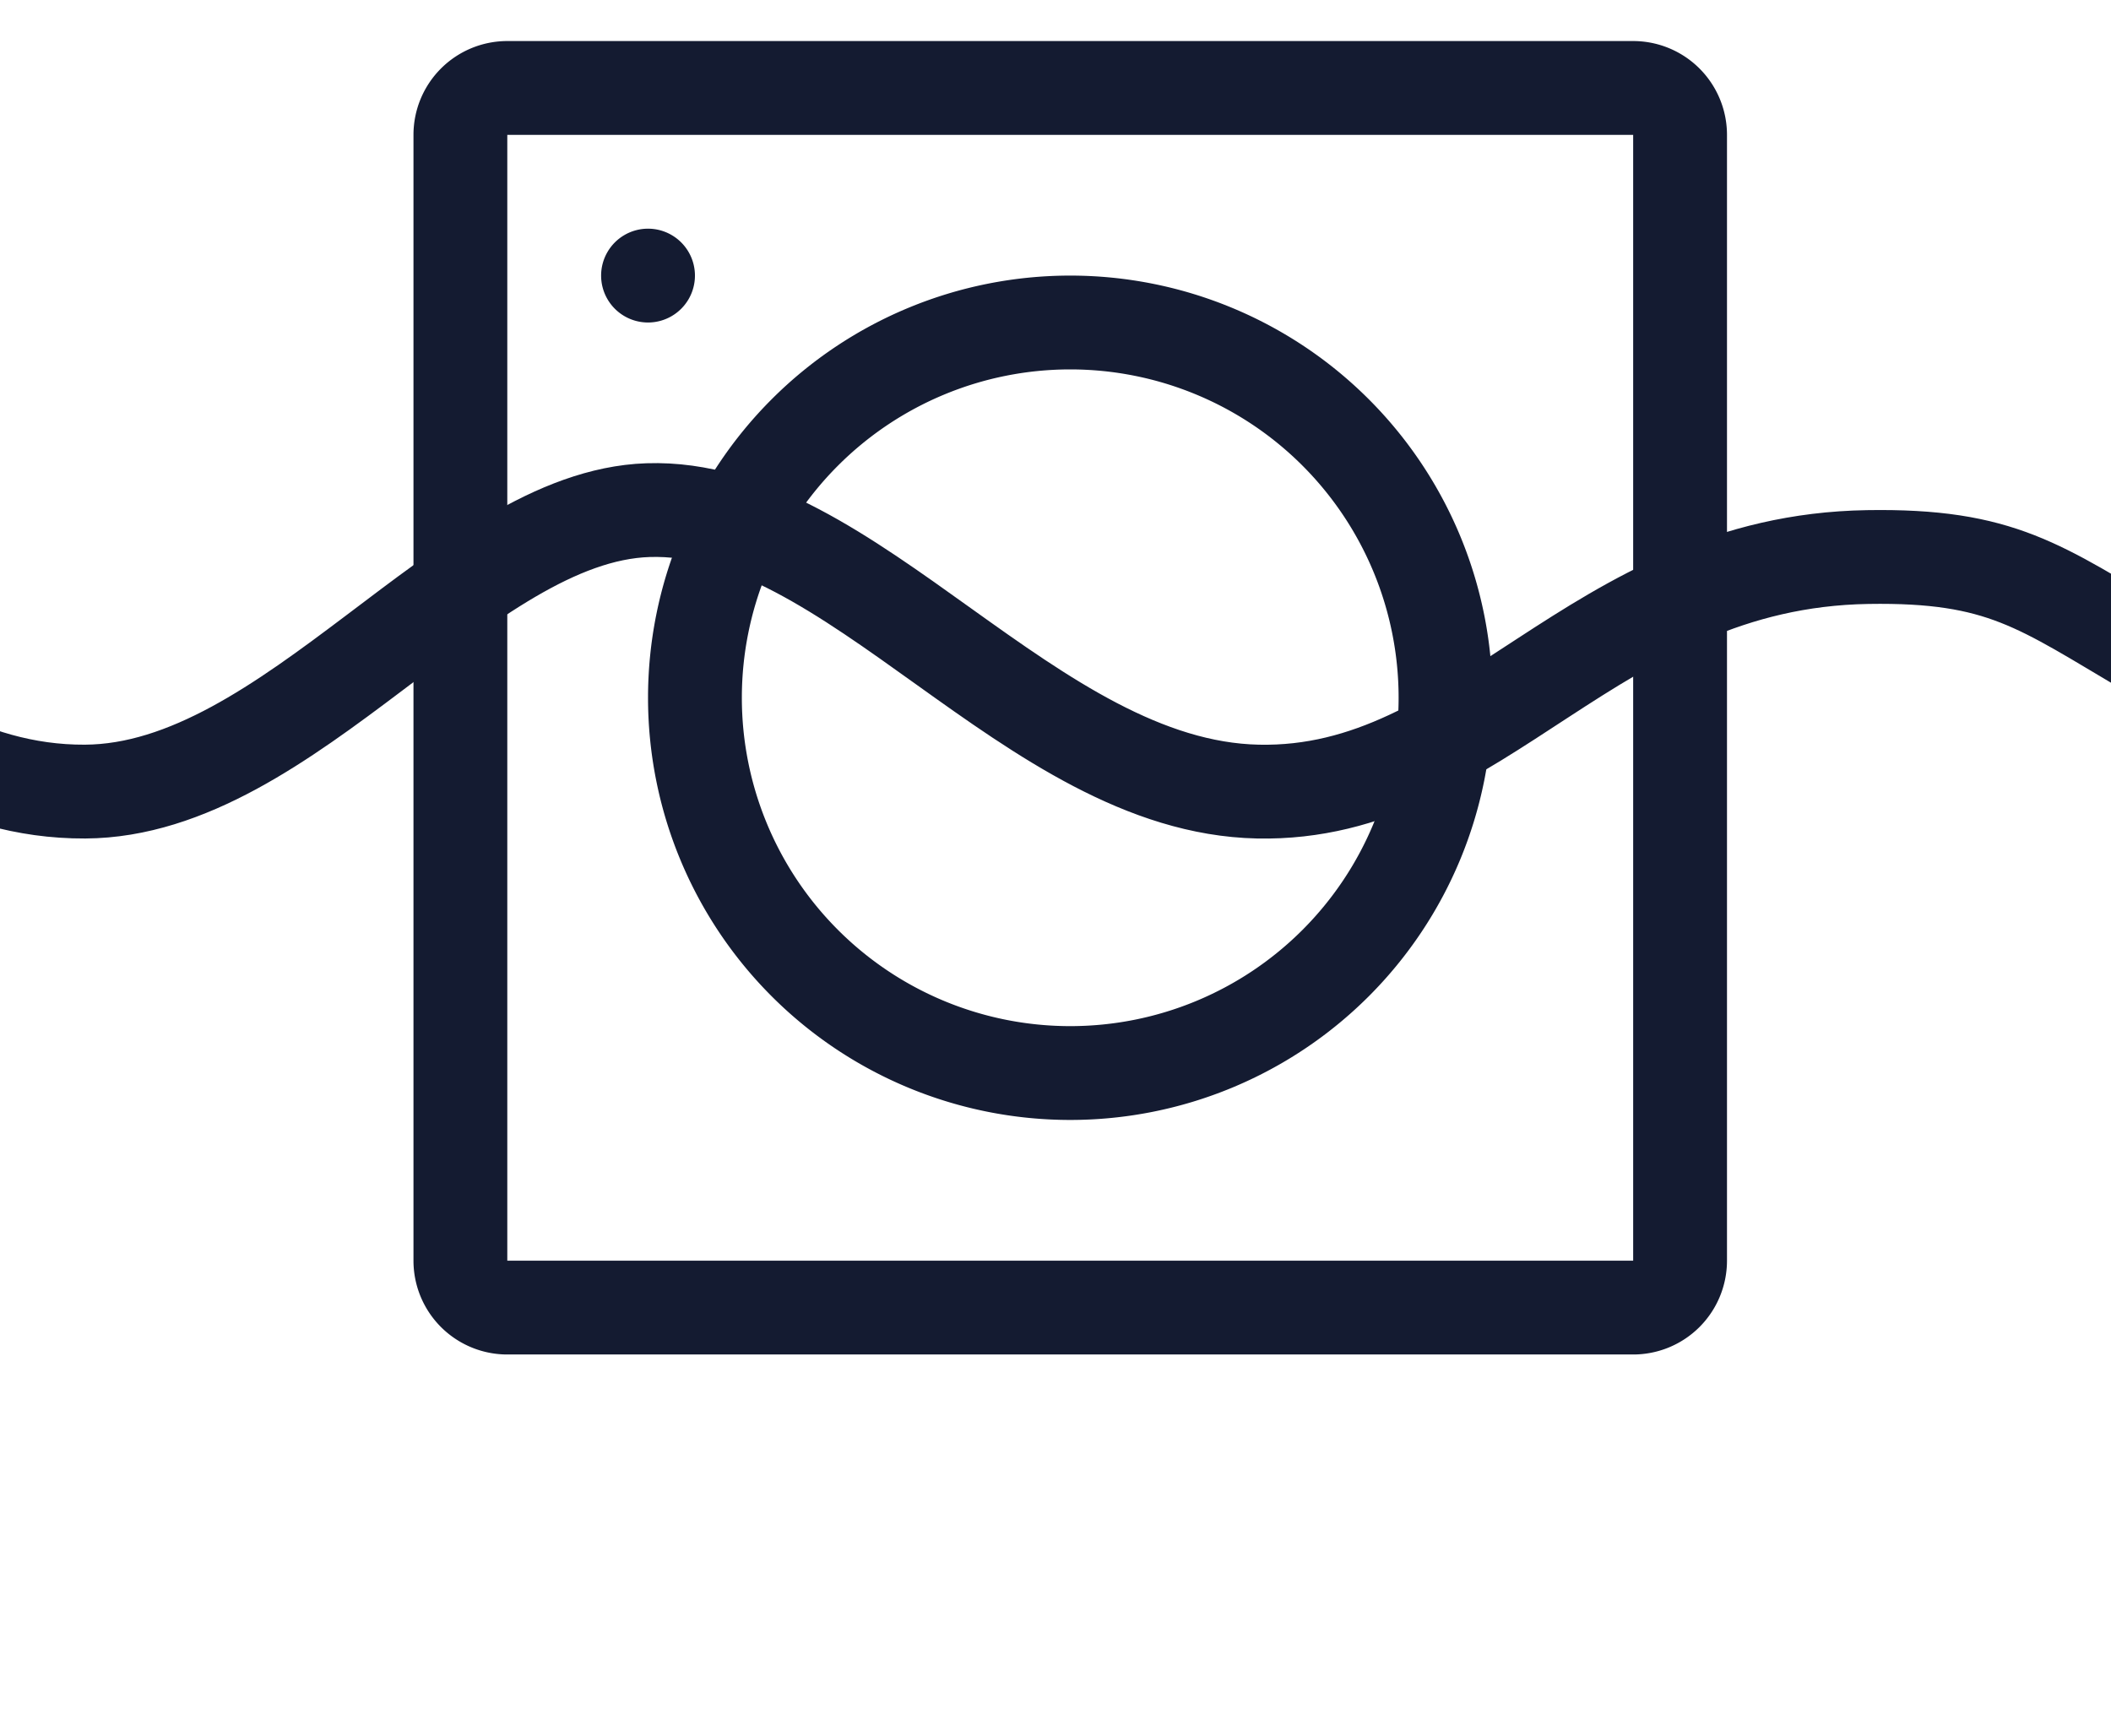
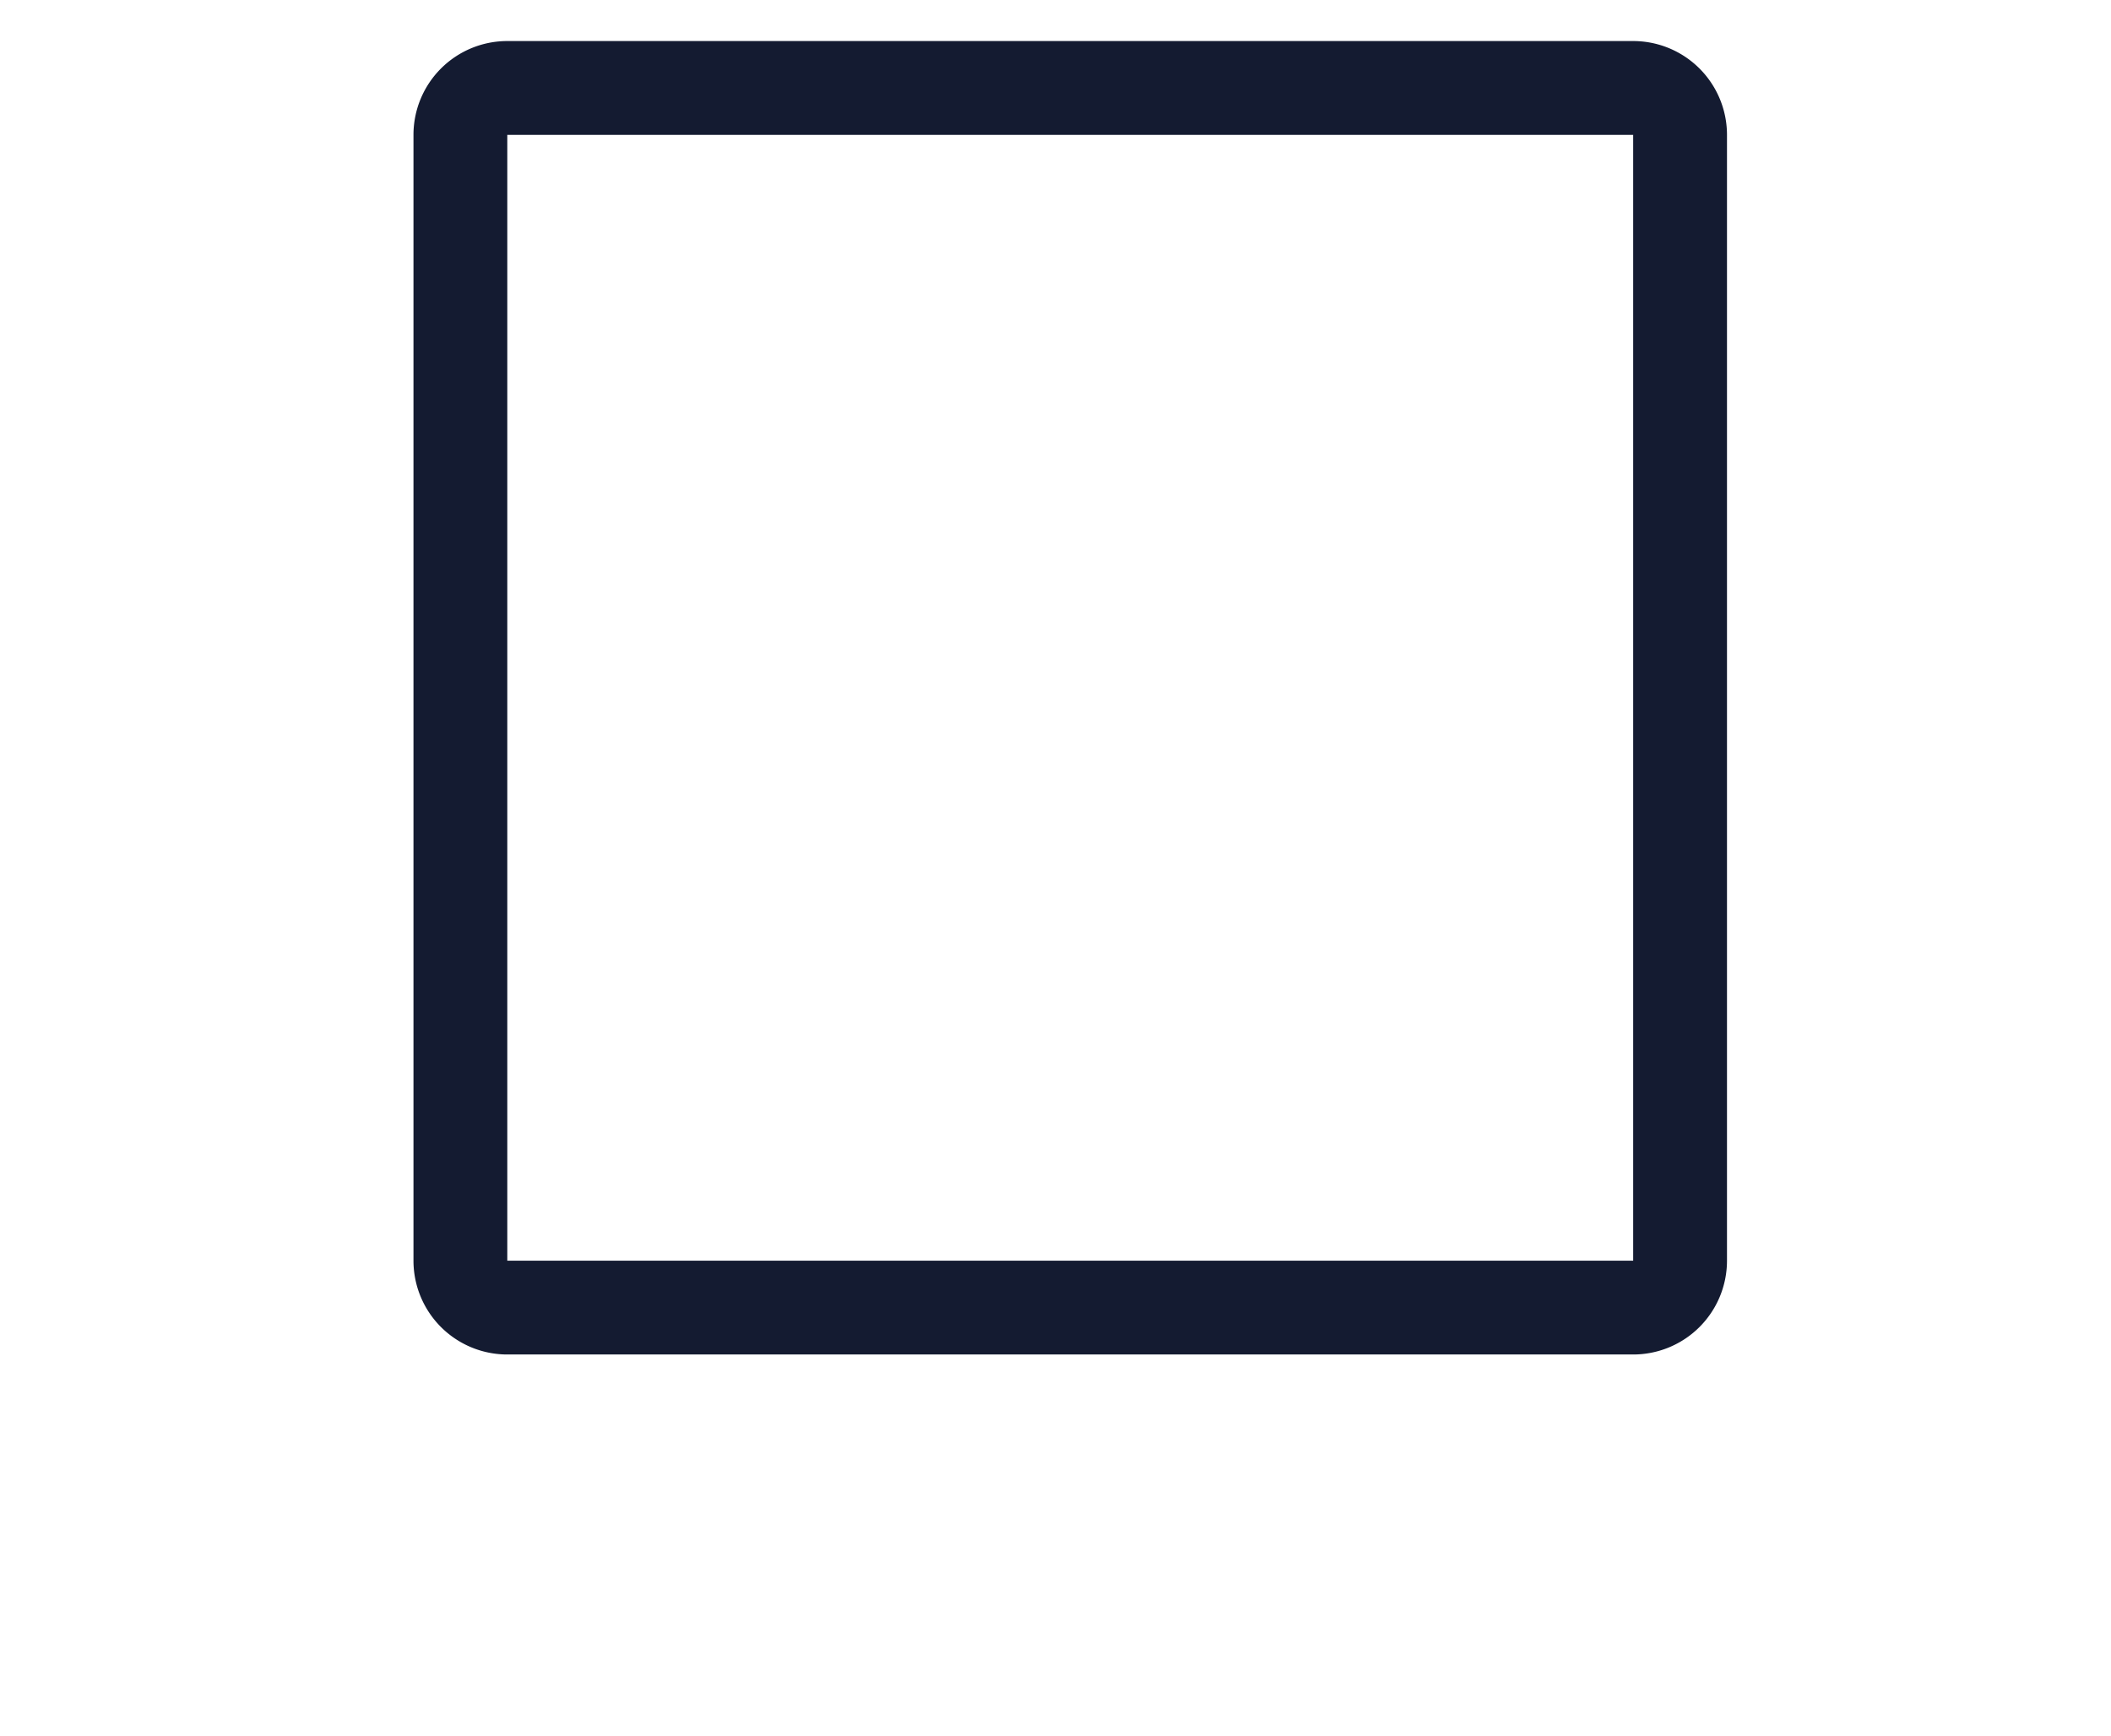
<svg xmlns="http://www.w3.org/2000/svg" width="45" height="37" fill="none">
-   <path d="M55.814 51.875v-17c0-3.095.412-6.958.618-10.366.206-3.408.205-6.36-.618-7.634-.066-.1-.739-.1-1.435-.076-.695.025-1.413.076-1.565.076-4.11 0-4.799-1.704-7-3-2.33-1.373-3.15-2.046-6-2-5.88.095-8.235 5.101-13 5-4.843-.102-8.674-6.143-13-6-3.922.13-7.625 5.977-12 6-5.182.028-7.762-6.019-12-4 1.727 13.384-2.503 25.713 0 32 .52 1.306 3.21 2.806 5 4 2.526 1.685 4.387 3.008 7 3 4.611-.014 7.557-6.058 13-6 3.878.041 8.521 6.108 13 6 5.362-.13 7.153-6.185 13-6 5.665.18 7.721 7.992 15 6z" stroke="#141B31" stroke-width="2" />
  <path d="M10.814 1.875h24a1 1 0 011 1v24a1 1 0 01-1 1h-24a1 1 0 01-1-1v-24a1 1 0 011-1z" stroke="#141B31" stroke-width="2" />
-   <path d="M22.814 6.875a8 8 0 110 16 8 8 0 010-16z" stroke="#141B31" stroke-width="2" />
-   <path d="M13.814 4.875a1 1 0 110 2 1 1 0 010-2z" fill="#141B31" />
</svg>